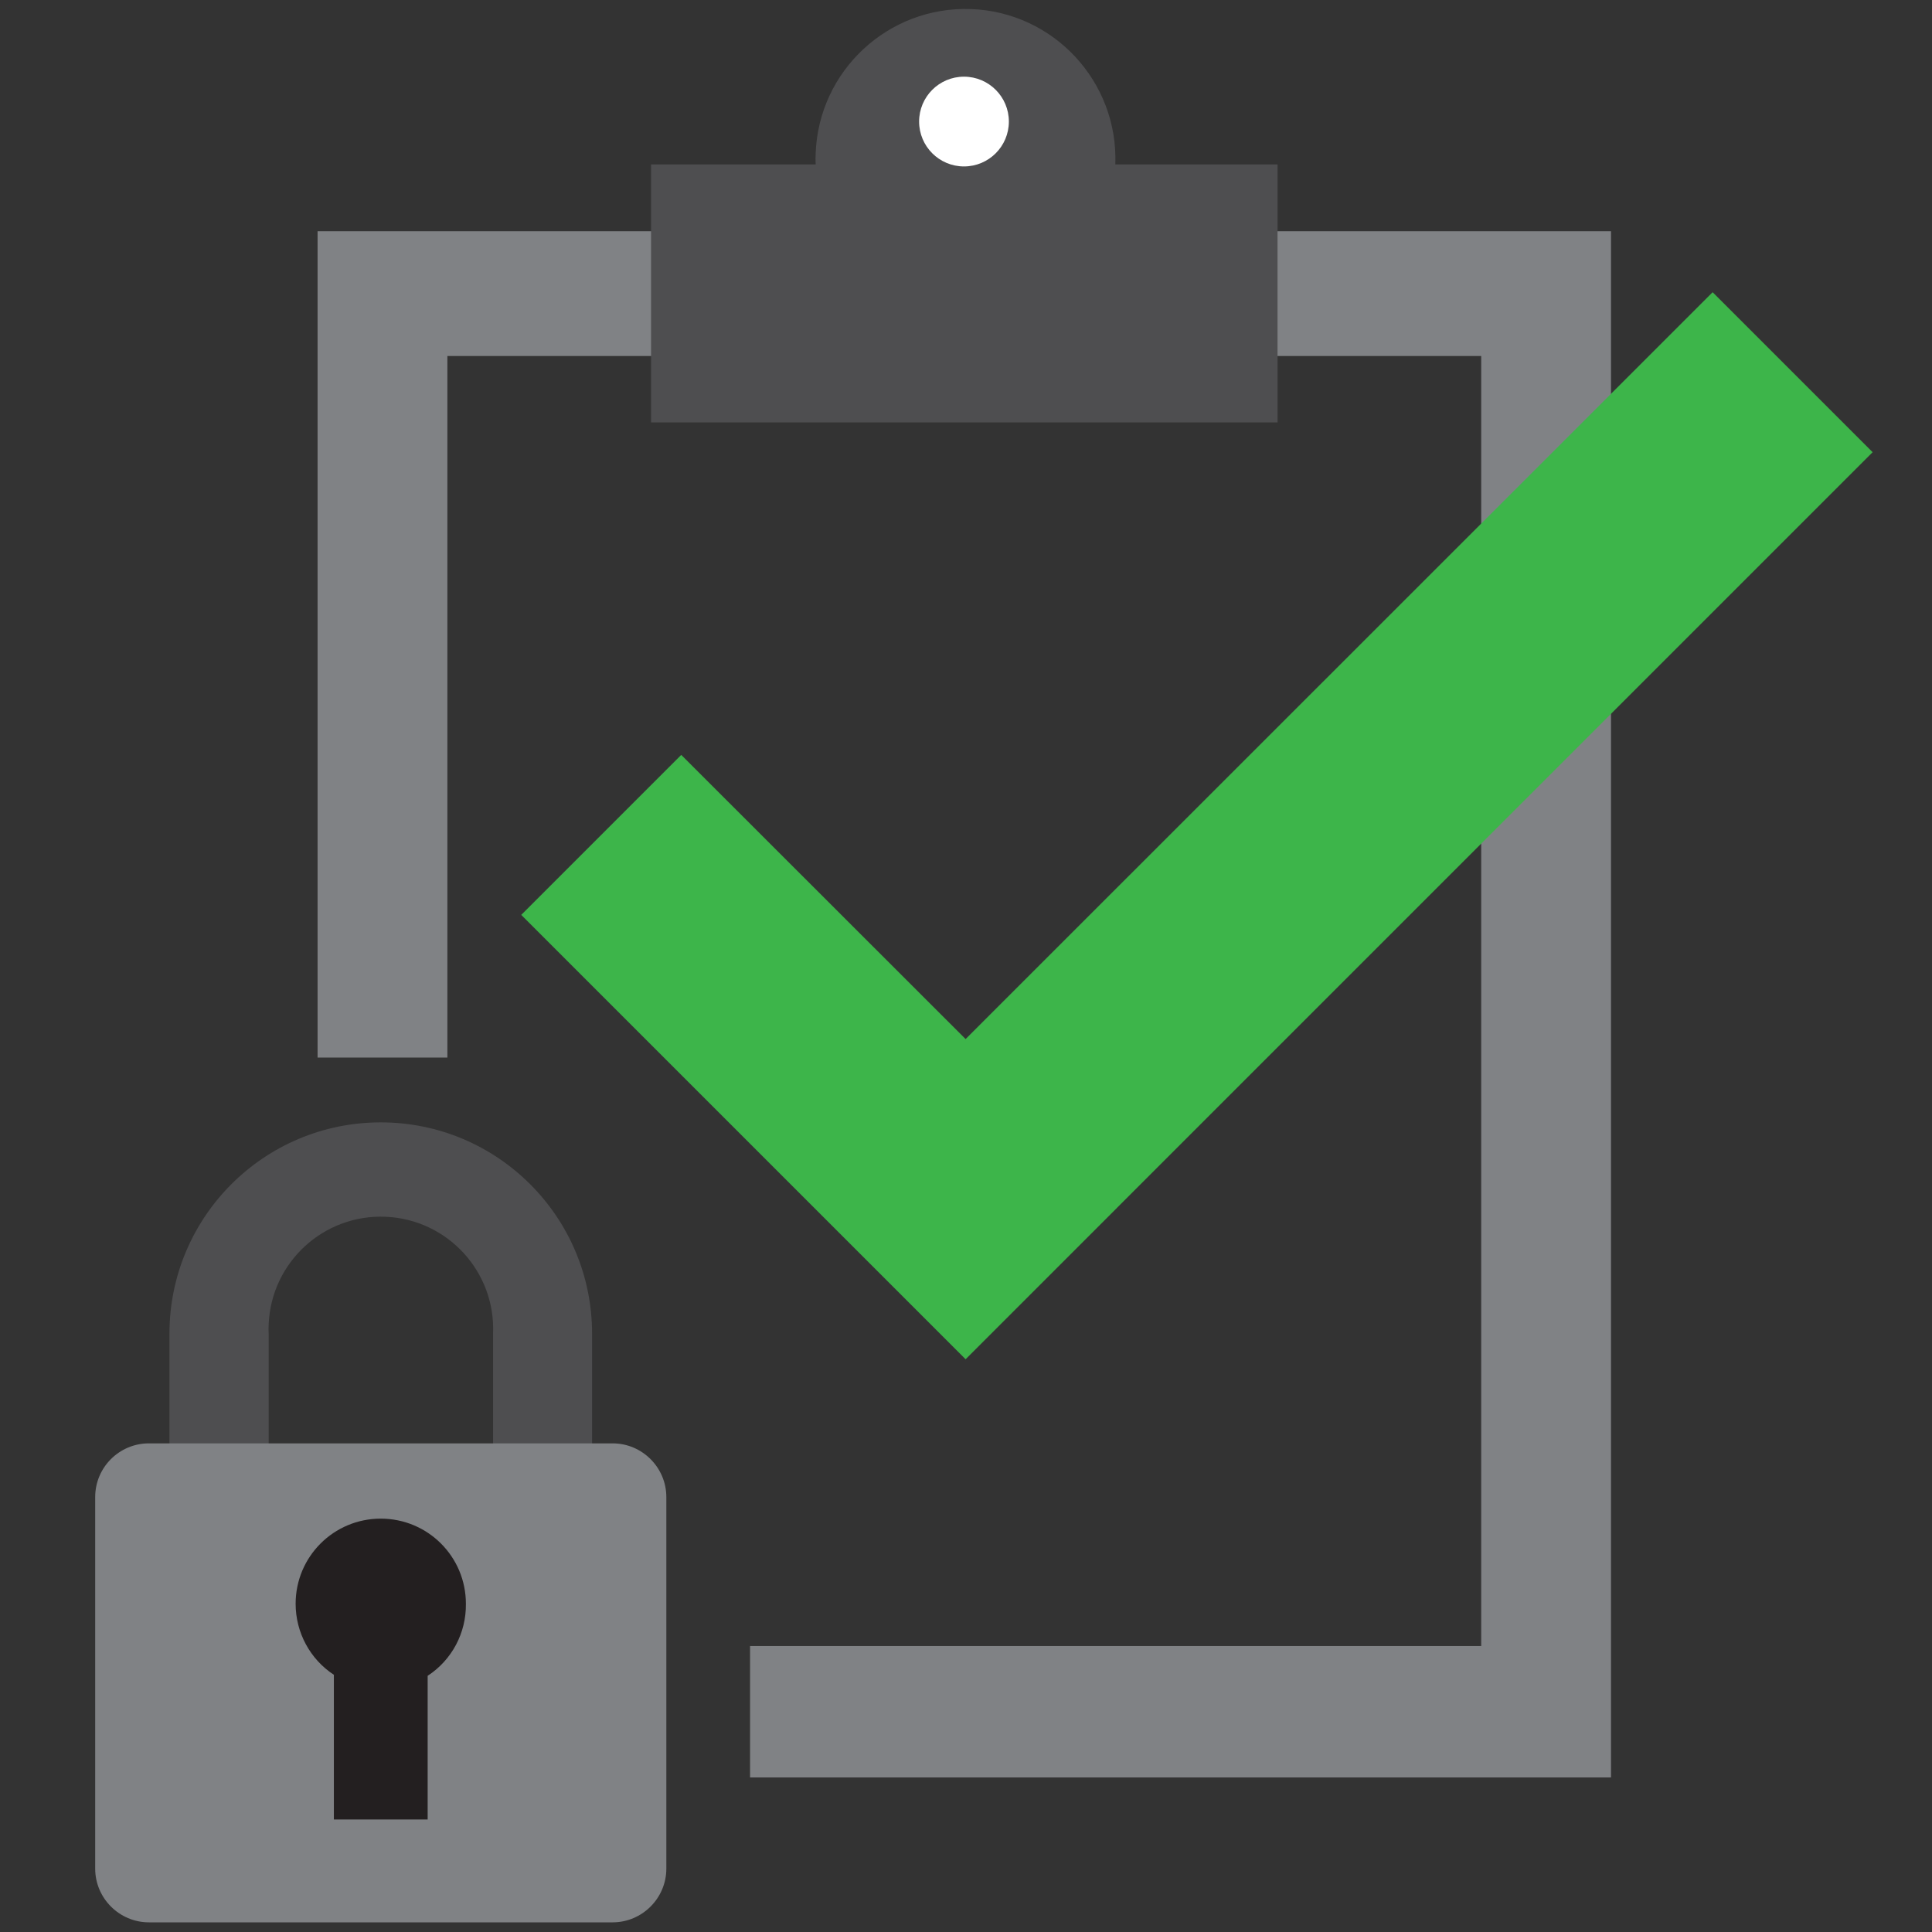
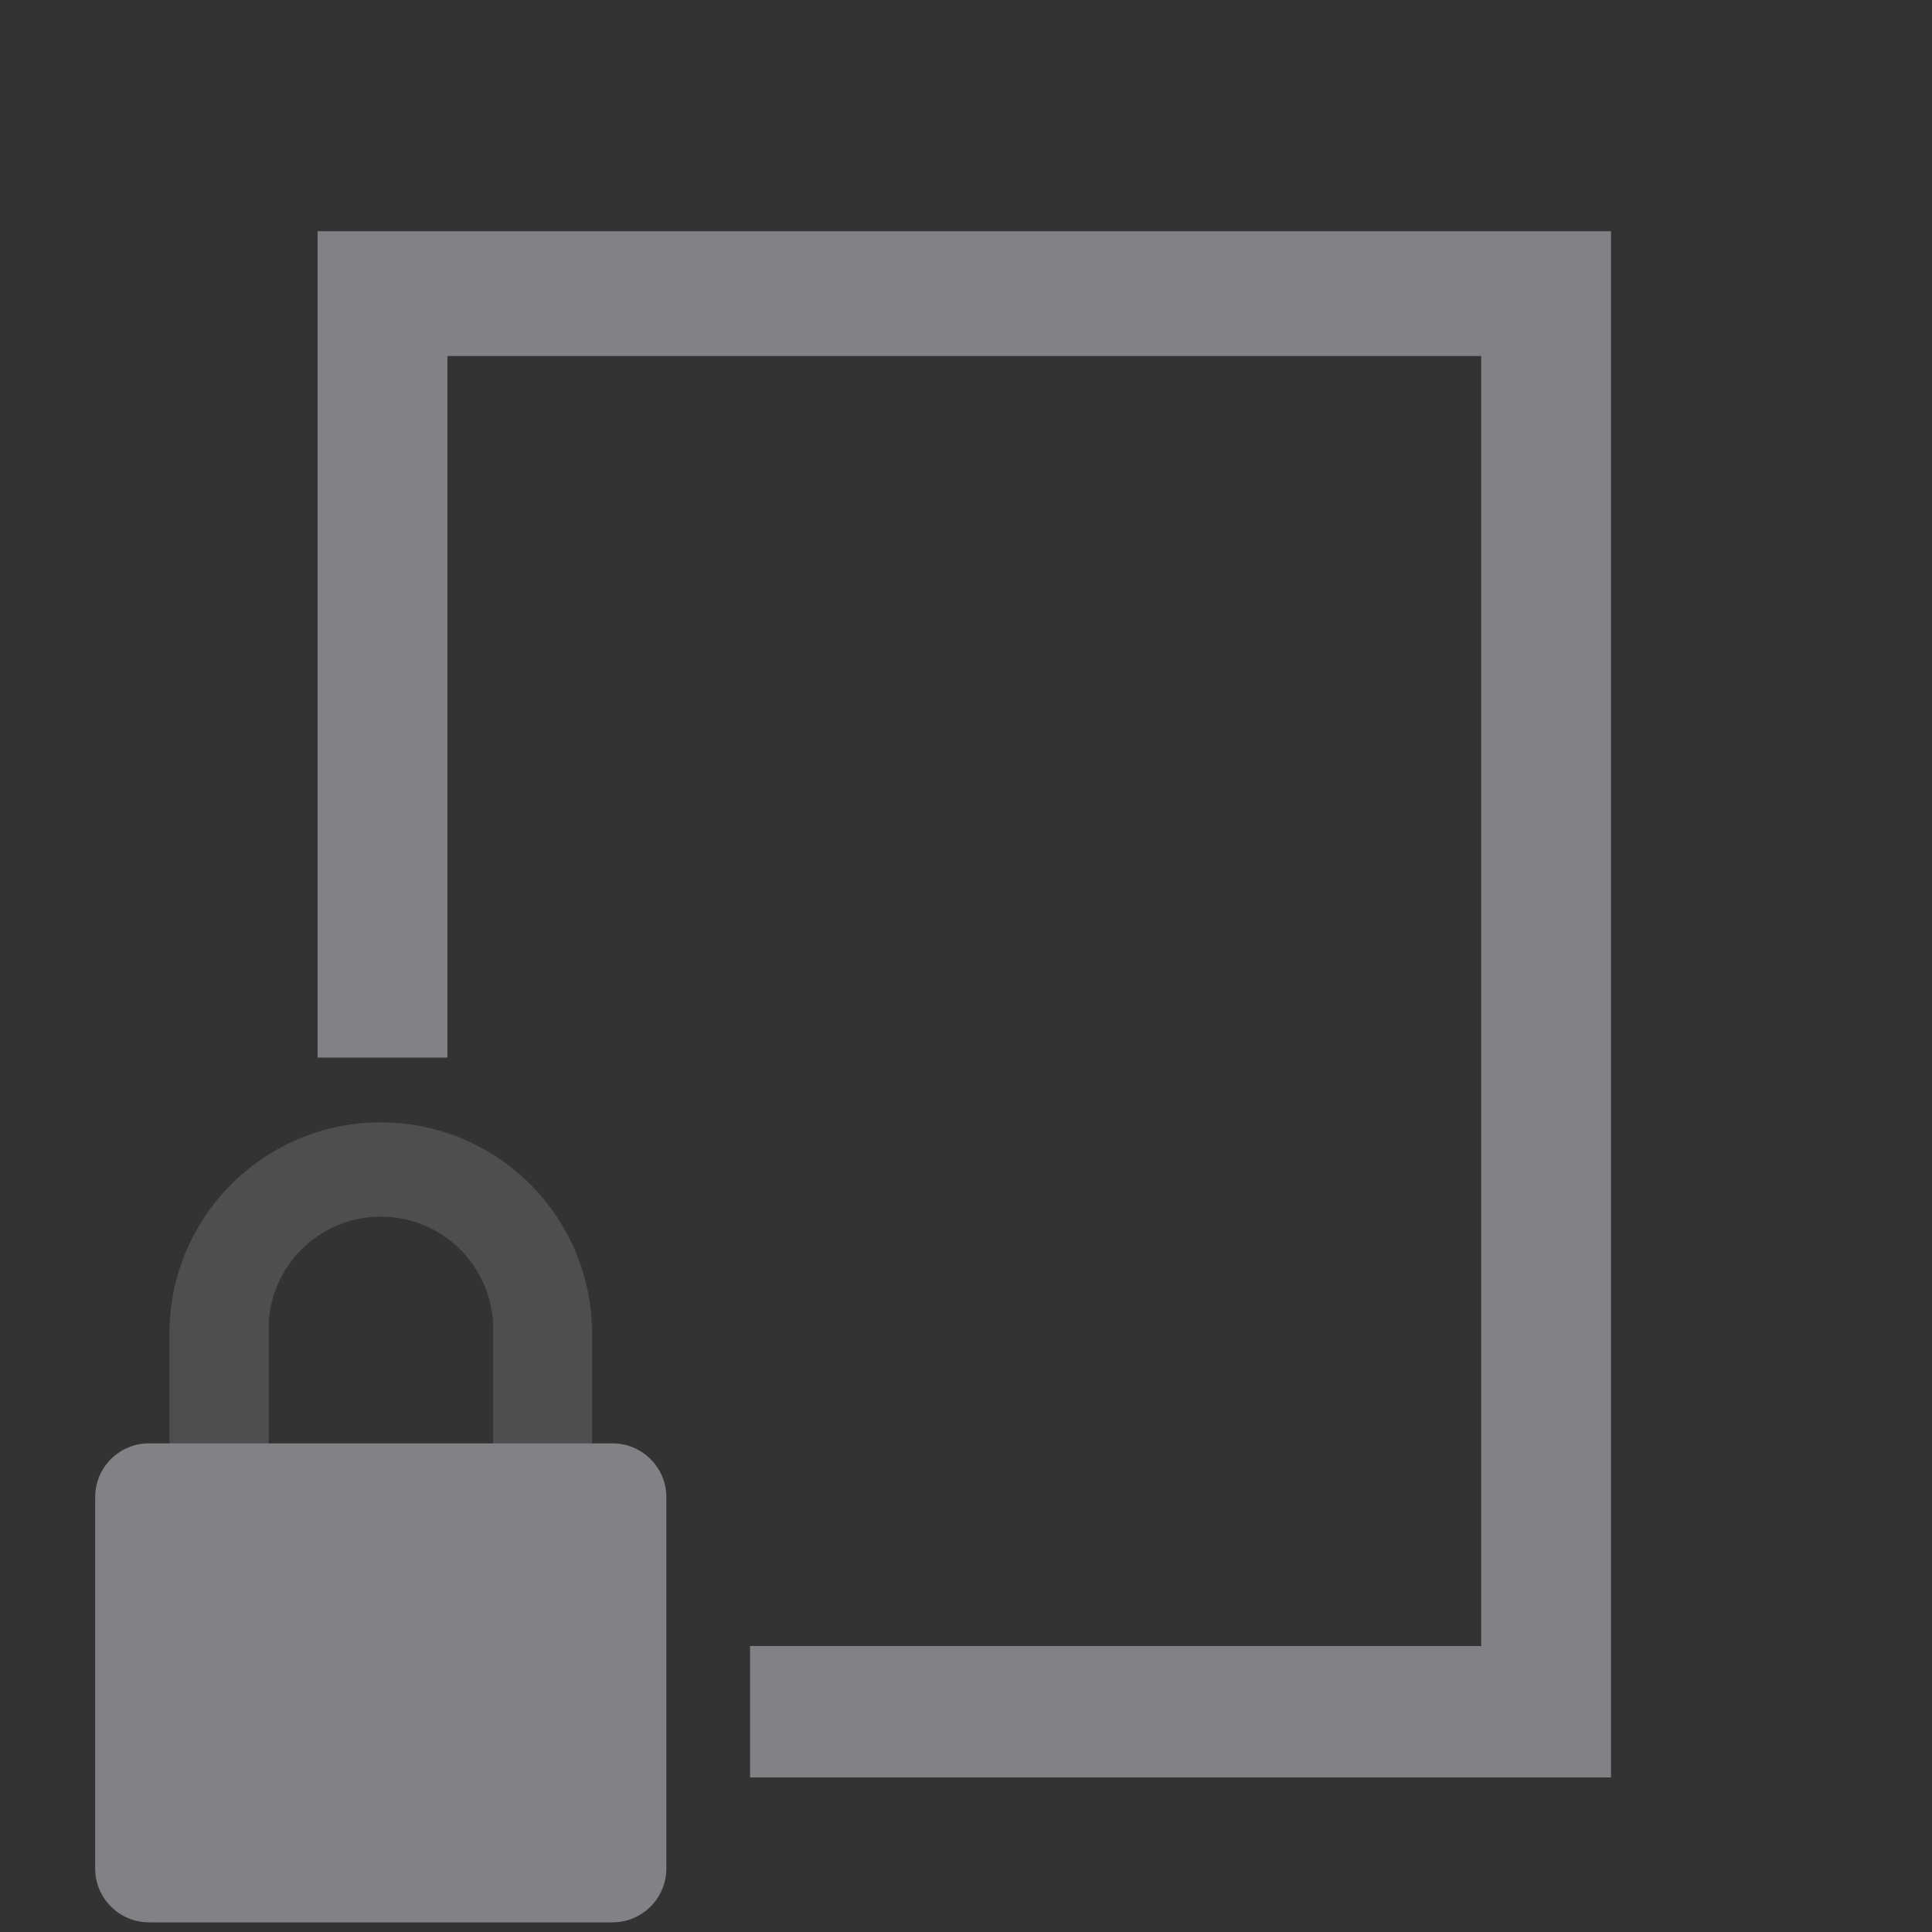
<svg xmlns="http://www.w3.org/2000/svg" version="1.1" id="Layer_1" x="0px" y="0px" viewBox="0 0 96 96" style="enable-background:new 0 0 96 96;" xml:space="preserve">
  <rect x="0" y="0" width="96" height="96" fill="#333333" stroke="none" />
  <style type="text/css">
	.st0{fill:#808285;}
	.st1{fill:#4E4E50;}
	.st2{fill:#231F20;}
	.st3{fill:#3DB54A;}
	.st4{fill:#FFFFFF;}
</style>
  <polygon class="st0" points="80.05,11.49 15.78,11.49 15.78,52.55 22.23,52.55 22.23,17.69 73.6,17.69 73.6,81.79 37.27,81.79   37.27,88.32 80.05,88.32 " />
  <path class="st1" d="M29.42,75.67H24.5v-9.4c0.13-3.08-2.26-5.68-5.34-5.81s-5.68,2.26-5.81,5.34c-0.01,0.16-0.01,0.31,0,0.47v9.1  H8.42v-9.1c0-5.8,4.7-10.5,10.5-10.5s10.5,4.7,10.5,10.5V75.67z" />
  <path class="st0" d="M7.4,71.72h23.04c1.47,0,2.67,1.2,2.67,2.67v18.46c0,1.47-1.2,2.67-2.67,2.67H7.4c-1.47,0-2.67-1.2-2.67-2.67  V74.39C4.73,72.91,5.93,71.72,7.4,71.72z" />
-   <path class="st2" d="M23.15,79.69c0-2.34-1.89-4.23-4.23-4.23s-4.23,1.89-4.23,4.23c0,1.42,0.71,2.75,1.9,3.53v7.19h4.66v-7.14  C22.46,82.48,23.17,81.13,23.15,79.69z" />
-   <polygon class="st3" points="47.98,67.54 25.9,45.46 33.85,37.51 47.98,51.63 85.1,14.52 93.05,22.47 " />
-   <path class="st1" d="M55.42,8.17c0.15-4.11-3.06-7.57-7.17-7.72c-4.11-0.15-7.57,3.06-7.72,7.17c-0.01,0.18-0.01,0.36,0,0.55h-8.18  v12.82h31.13V8.17H55.42z" />
-   <circle class="st4" cx="47.9" cy="6.04" r="2.23" />
</svg>